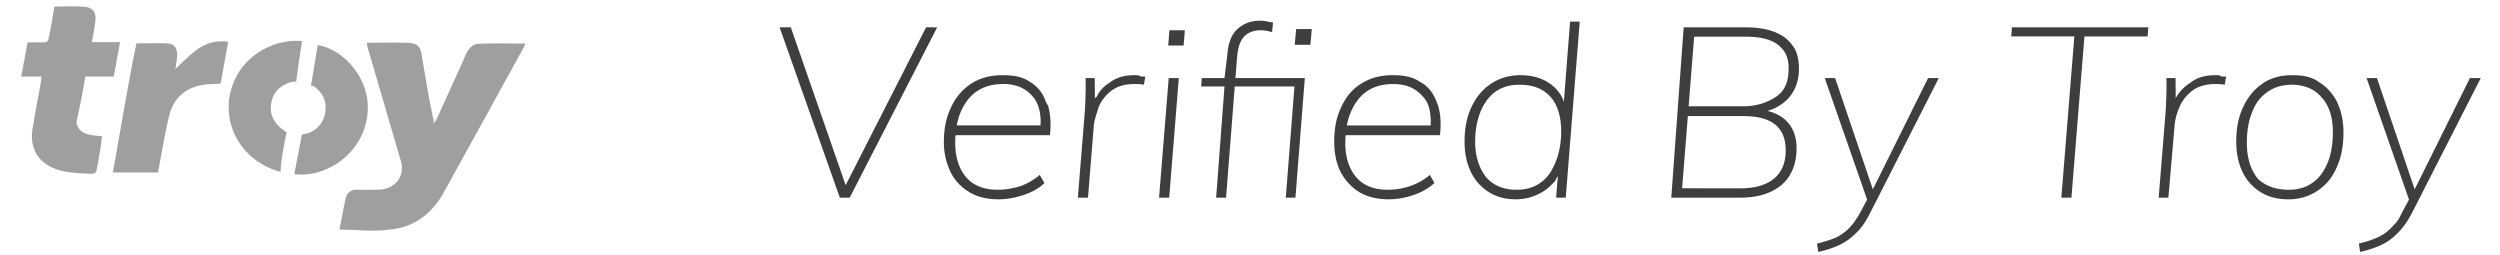
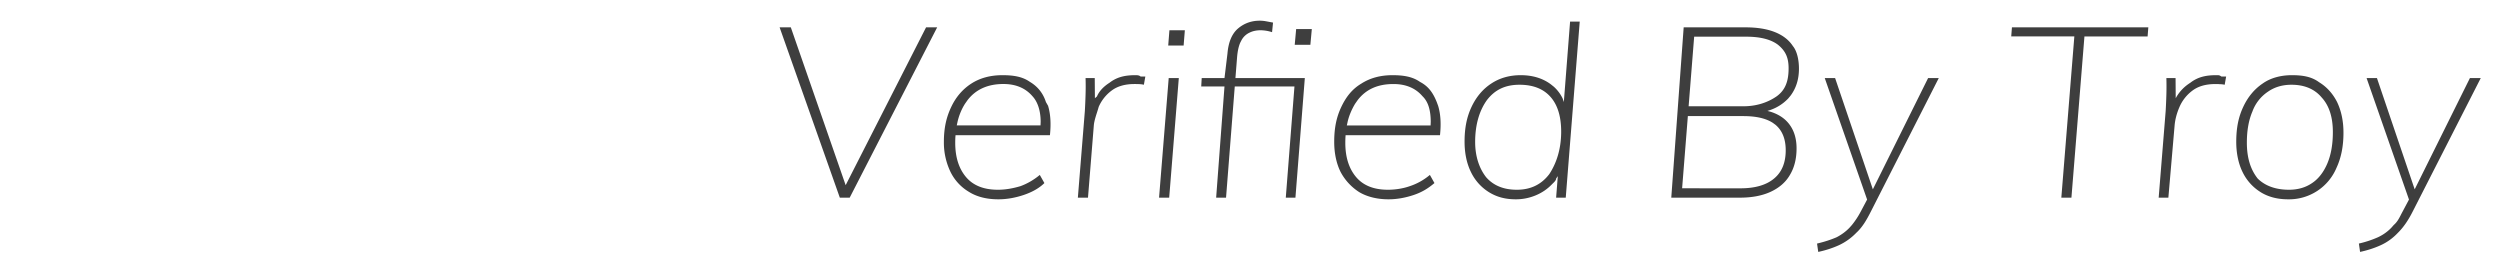
<svg xmlns="http://www.w3.org/2000/svg" width="98" height="10" viewBox="0 0 98 10">
  <g>
    <g>
      <g>
-         <path fill="#9f9f9f" d="M14.368 1.675c.632 0 1.134-.013 1.632.005.342.009.475.148.525.438.148.882.288 1.748.475 2.625v.16c0-.101.081-.155.108-.214.384-.846.769-1.689 1.148-2.54.099-.222.258-.422.497-.431.607-.031 1.247-.01 1.846-.01-.04.08-.072.155-.112.228-1.01 1.835-2.022 3.672-3.037 5.51-.45.86-1.17 1.483-2.213 1.554-.628.095-1.237 0-1.934 0 .082-.379.15-.802.245-1.22A.415.415 0 0 1 14 7.436c.316.01.565.004.824 0 .663-.008 1.067-.522.888-1.136-.428-1.456-.854-2.912-1.28-4.367-.02-.075-.037-.146-.064-.258zM1.626 3H.83c.088-.458.17-.888.248-1.337.215 0 .408-.008.6 0 .148.007.211-.037.235-.187.087-.403.148-.803.22-1.22.387 0 .758-.016 1.128.005.369.021.516.206.477.56-.028.269-.088.535-.133.83h1.102c-.088.468-.165.903-.247 1.349H3.347A35.292 35.292 0 0 1 3 4.77c0 .23.2.457.527.515.156.029.317.038.473.06-.055.464-.131.92-.226 1.373-.01.045-.119.103-.176.099-.384-.026-.778-.026-1.149-.113C1.533 6.49 1.126 5.85 1.285 5c.099-.607.206-1.164.308-1.721.015-.083.02-.168.033-.279zm2.797 3.762c.31-1.693.577-3.38.925-5.062.427 0 .837-.018 1.244.007.235.015.352.186.352.432-.006.2-.047.399-.067.557.277-.248.555-.542.88-.775a1.63 1.63 0 0 1 1.188-.283l-.297 1.638c-.289.024-.558.016-.812.073-.642.143-1.045.558-1.196 1.158-.162.64-.264 1.294-.388 1.942-.02.1-.039.198-.06.313zm7.42-5.147c-.087.484-.232 1.58-.232 1.58s-.16.014-.199.024c-.412.115-.686.374-.77.781-.092.432.062.798.44 1.075l.154.121S11 6.25 11 6.736c-1.386-.362-2.227-1.64-2-2.964.275-1.537 1.73-2.28 2.844-2.157zm-.303 5.209c.08-.46.175-.903.255-1.348l.04-.207.165-.024a1 1 0 0 0 .74-.79c.088-.455-.058-.801-.44-1.072a.462.462 0 0 0-.108-.027s.185-1.117.264-1.584c.941.125 2.004 1.228 1.962 2.513C14.36 6 12.746 7 11.54 6.824z" />
-       </g>
+         </g>
    </g>
    <g>
      <path fill="#3e3e3e" d="M92.468 9.547a4.08 4.08 0 0 0 .751-.248c.205-.097.381-.223.529-.38l.088-.1c.164-.14.231-.313.342-.518l.254-.478L92.77 3.06h.406l1.48 4.362 2.165-4.362h.425l-2.663 5.222c-.176.35-.368.631-.584.843-.2.213-.428.375-.677.488-.249.113-.518.2-.807.262zm-1.827-2.376c.255-.171.453-.436.595-.774.141-.337.212-.743.212-1.218 0-.588-.145-1.044-.448-1.369-.276-.325-.672-.488-1.176-.488-.353 0-.66.091-.92.272a1.586 1.586 0 0 0-.61.779c-.145.337-.217.743-.217 1.218 0 .594.141 1.05.425 1.409.283.279.692.438 1.227.438.353 0 .657-.089.912-.267zm-2.026.36a1.893 1.893 0 0 1-.704-.782c-.166-.334-.25-.749-.25-1.186 0-.563.091-.983.274-1.374.183-.39.436-.695.76-.914.305-.218.707-.328 1.148-.328.41 0 .765.053 1.067.277.302.184.537.447.704.776.167.352.25.75.25 1.207 0 .525-.091.982-.274 1.373a2.015 2.015 0 0 1-1.898 1.233c-.416 0-.775-.094-1.077-.281zm-3.995.217l.274-3.394a21.5 21.5 0 0 0 .028-.647 11.2 11.2 0 0 0 0-.647h.36l.006.791.039-.07c.134-.218.312-.398.535-.538.312-.243.65-.296 1.015-.296.123 0 .123.002.203.053h.184l-.056.322A.957.957 0 0 0 87 3.3c0-.003-.079-.005-.16-.005-.372 0-.671.086-.898.258a1.583 1.583 0 0 0-.505.637c-.11.254-.175.502-.194.746L85 7.748zm-3.816 0l.51-6.32H78.84l.028-.356h5.346l-.028.357H81.71l-.51 6.319zm-9.576 1.8c.296-.07.546-.152.772-.25.183-.096.36-.222.507-.379l.089-.1a3.2 3.2 0 0 0 .341-.518l.254-.478L71.53 3.06h.406l1.48 4.362 2.166-4.362H76l-2.657 5.222c-.176.35-.343.631-.576.843a2.265 2.265 0 0 1-.684.488c-.25.113-.518.2-.808.262zm-3.004-2.166c.573 0 1.013-.127 1.318-.382.305-.251.458-.621.458-1.109 0-.443-.135-.778-.406-1.003l-.096-.07c-.27-.178-.657-.267-1.16-.267h-2.174l-.225 2.83zm-2.03-3.216h2.144c.547 0 .98-.166 1.298-.384.364-.257.477-.625.477-1.106 0-.406-.113-.676-.42-.924-.28-.209-.693-.314-1.242-.314h-2.04zm-.68 3.582L66 1.072h2.423c.46 0 .845.063 1.157.188.311.125.546.308.703.549.158.191.236.535.236.885 0 .407-.108.757-.325 1.05l-.1.121a1.768 1.768 0 0 1-.705.449l-.106.034.12.032c.29.091.52.234.687.429.223.259.335.595.335 1.007 0 .407-.087.753-.26 1.04-.165.289-.425.509-.755.662-.33.153-.732.23-1.204.23zm-4.784-.92c.27-.406.468-.962.468-1.668 0-.594-.14-1.049-.42-1.364-.28-.316-.685-.474-1.214-.474-.564 0-.967.2-1.275.6-.289.4-.463.947-.463 1.641 0 .594.174 1.055.43 1.383.286.328.688.492 1.204.492.54 0 .959-.203 1.27-.61zm-2.365.704a1.885 1.885 0 0 1-.704-.788c-.167-.337-.25-.744-.25-1.19 0-.554.092-.983.278-1.374.186-.39.444-.694.775-.909.33-.216.713-.324 1.147-.324.466 0 .86.12 1.18.357l.116.093c.146.131.263.286.35.466l.045.137.245-3.152h.378l-.548 6.9H61l.066-.844L61 7c0 .083-.104.163-.175.236-.18.185-.392.327-.638.427-.245.1-.5.15-.765.15-.422 0-.755-.094-1.057-.281zm-2.28-2.76c-.002-.418-.085-.772-.323-1-.273-.318-.653-.478-1.138-.478-.624 0-1.078.21-1.402.628l-.102.145c-.12.2-.224.428-.288.683l-.036.167h3.283zm-2.802 2.76a2.111 2.111 0 0 1-.727-.783c-.17-.334-.255-.749-.255-1.186 0-.563.093-.983.279-1.374.186-.39.42-.695.788-.914.34-.218.746-.328 1.219-.328.413 0 .78.053 1.076.263.337.175.515.436.657.79l.054.147c.098.319.122.704.073 1.154h-3.7l-.005.072c-.004.074-.006.15-.006.228 0 .556.14 1.001.42 1.336.28.334.697.501 1.251.501.284 0 .593-.047.855-.14.286-.094.55-.241.789-.441l.179.319c-.23.193-.463.348-.803.464-.34.115-.673.173-1 .173-.427 0-.829-.094-1.144-.281zm-2.53-5.775l.056-.619h.614l-.057.619zm-3.08 5.99L48 3.389h-.912l.019-.328H48l.117-.966c.038-.45.177-.776.416-.98.24-.202.522-.304.85-.304.082 0 .165.008.25.024l.27.05-.038.376a1.542 1.542 0 0 0-.444-.075c-.158 0-.301.028-.421.085a.691.691 0 0 0-.335.309l-.05.098c-.06.14-.1.323-.12.549l-.066.834h2.72l-.368 4.688h-.378l.34-4.36h-2.34l-.342 4.36zm-2.238 0l.378-4.687h.396l-.377 4.688zm.359-5.962l.047-.6h.605l-.048.6zm-3.542 5.963l.274-3.394a21.5 21.5 0 0 0 .028-.647c.007-.219.007-.435 0-.647h.36l.006.791.08-.07c.093-.218.272-.398.494-.538.312-.243.65-.296 1.015-.296.076 0 .144.002.204.053h.184l-.057.322a.914.914 0 0 0-.16-.023 4.126 4.126 0 0 0-.208-.005c-.372 0-.67.086-.898.258a1.582 1.582 0 0 0-.505.637c-.069.254-.175.502-.193.746l-.227 2.813zM40.794 4.77c-.002-.417-.11-.771-.322-.999-.274-.318-.653-.478-1.138-.478-.61 0-1.078.21-1.403.628l-.102.145c-.128.2-.224.428-.288.683l-.036.167h3.283zM38 7.531a1.856 1.856 0 0 1-.735-.782A2.648 2.648 0 0 1 37 5.563c0-.563.103-.983.29-1.374.185-.39.448-.695.788-.914.34-.218.746-.328 1.218-.328.422 0 .78.053 1.077.263.296.175.514.436.627.79l.084.147c.097.319.121.704.073 1.154h-3.7l-.006.072a4.21 4.21 0 0 0-.006.228c0 .556.14 1.001.42 1.336.28.334.698.501 1.252.501.283 0 .568-.047.883-.14.258-.094.52-.241.76-.441l.18.319c-.196.193-.463.348-.803.464-.34.115-.674.173-1.001.173-.448 0-.828-.094-1.136-.281zm-5.079.217l-2.36-6.676H31l2.15 6.187 3.152-6.187h.435l-3.429 6.676z" />
    </g>
  </g>
</svg>